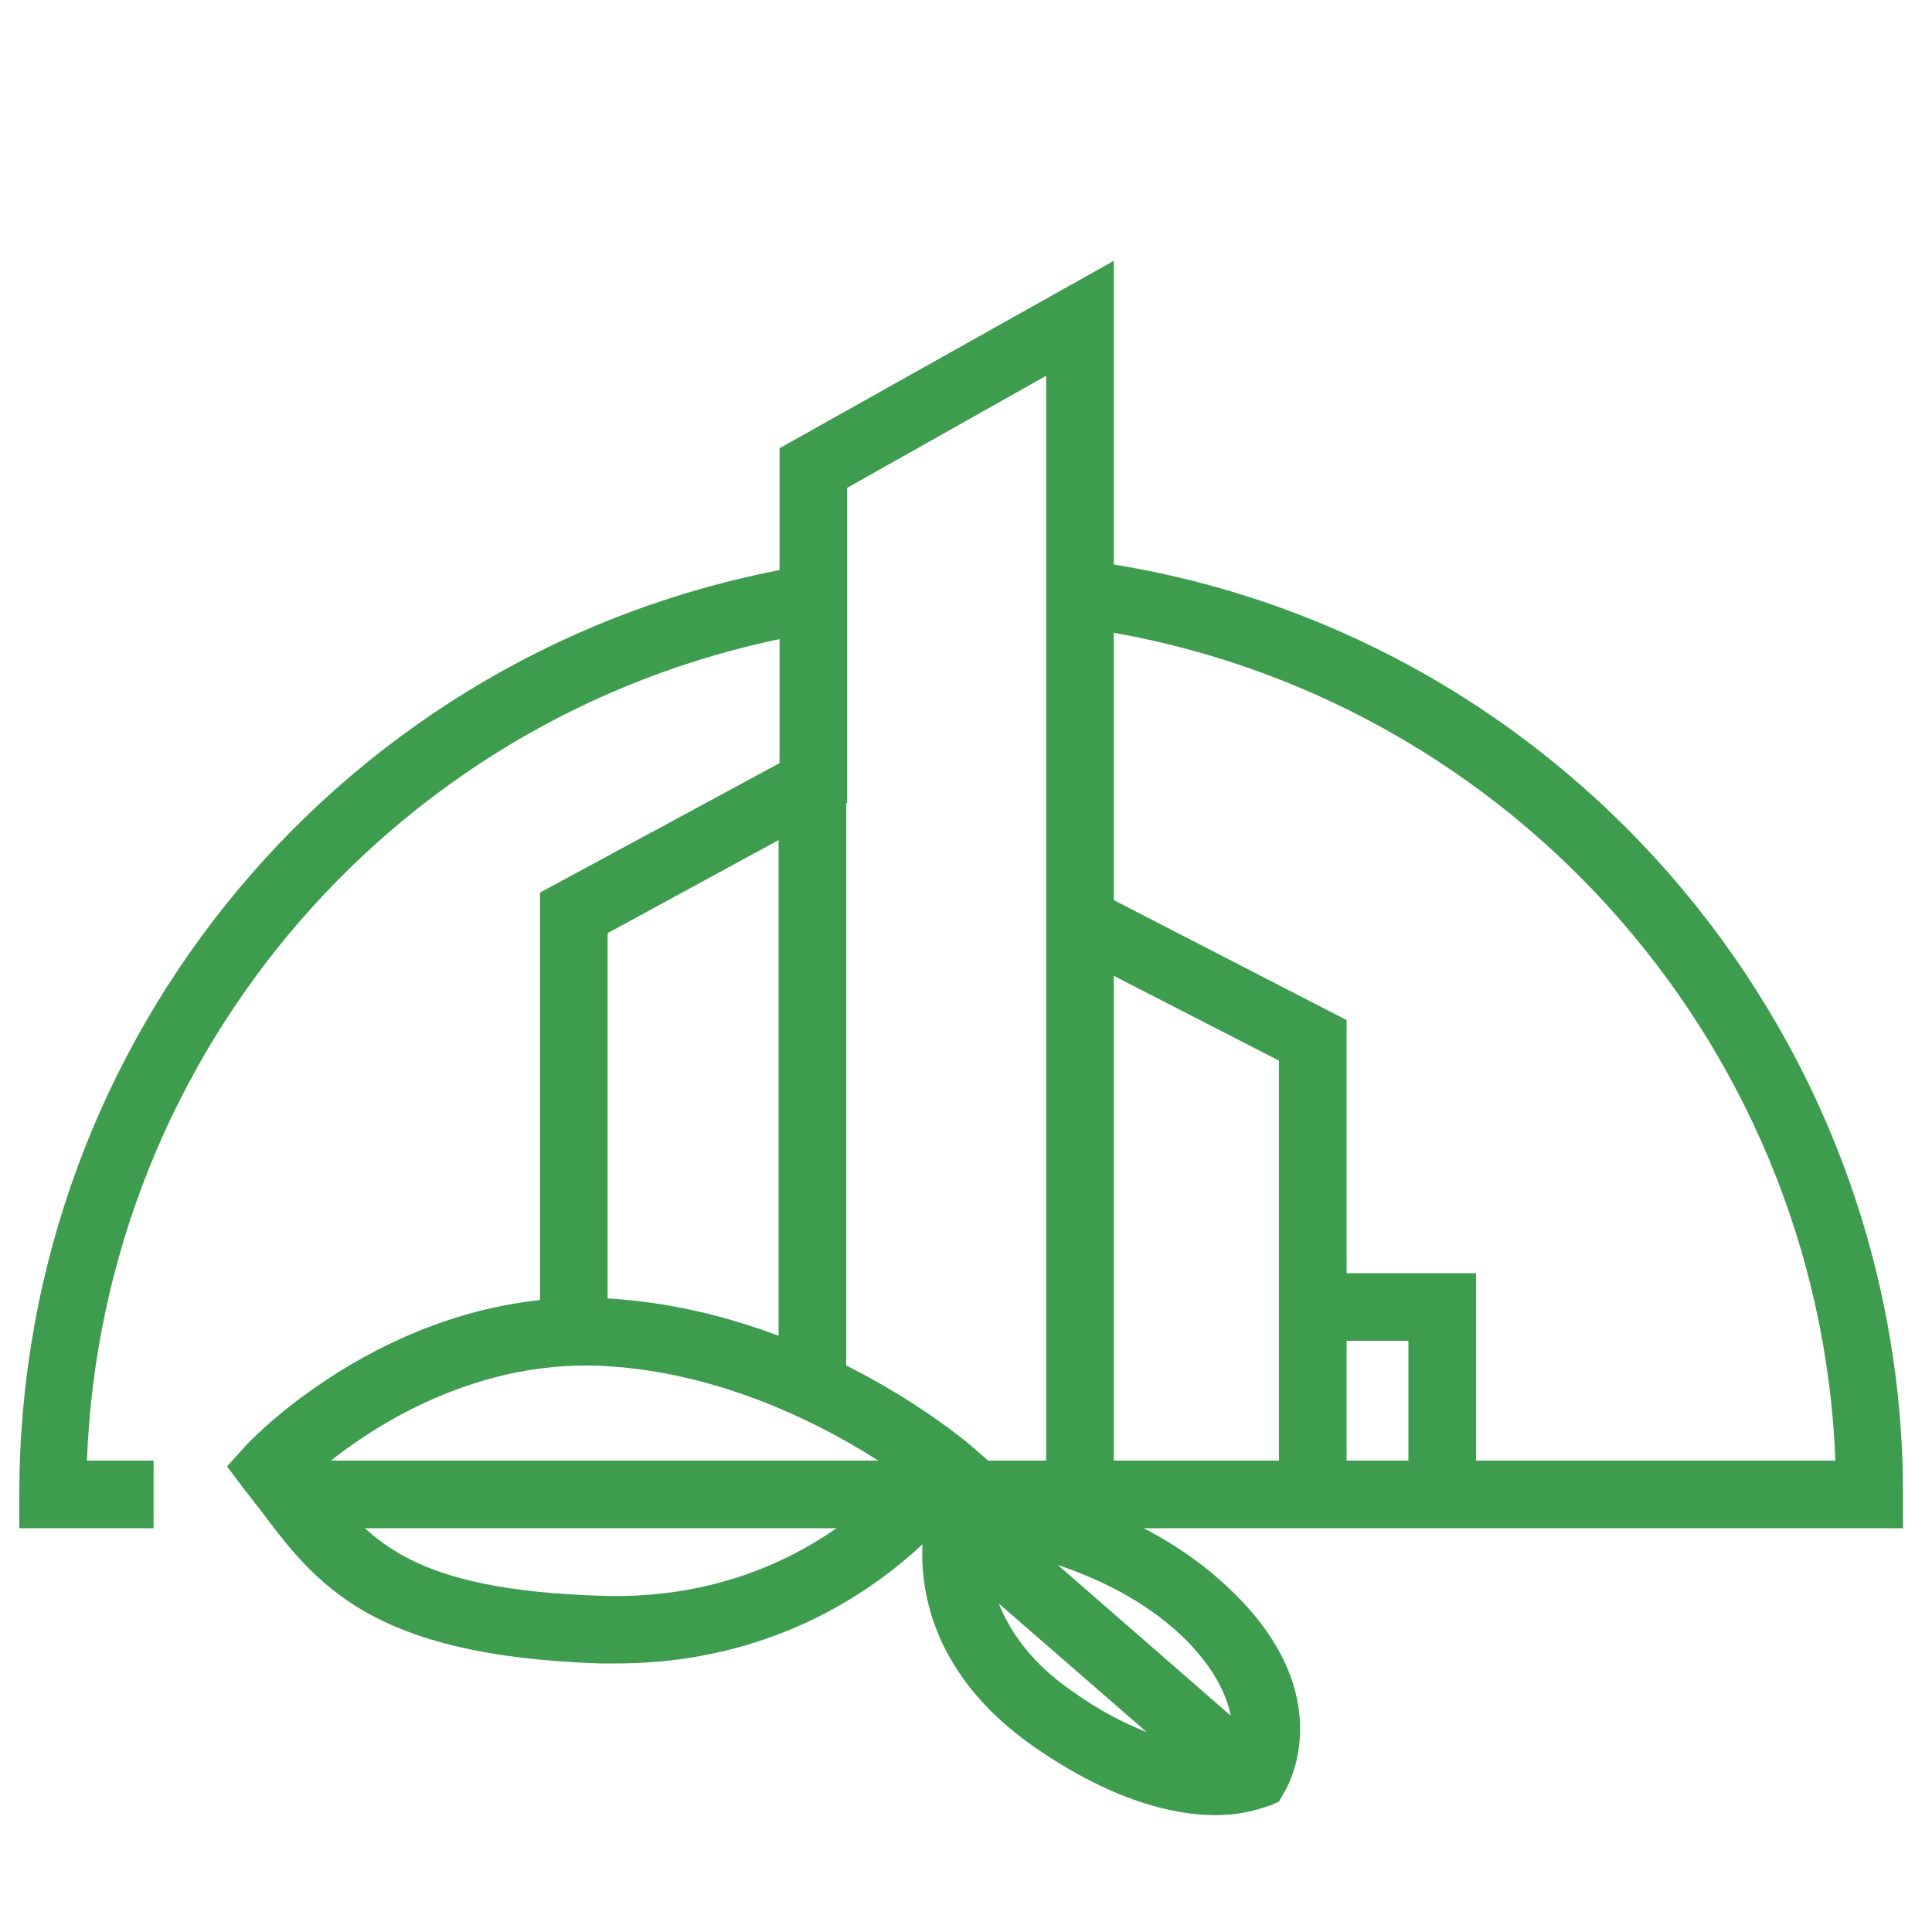
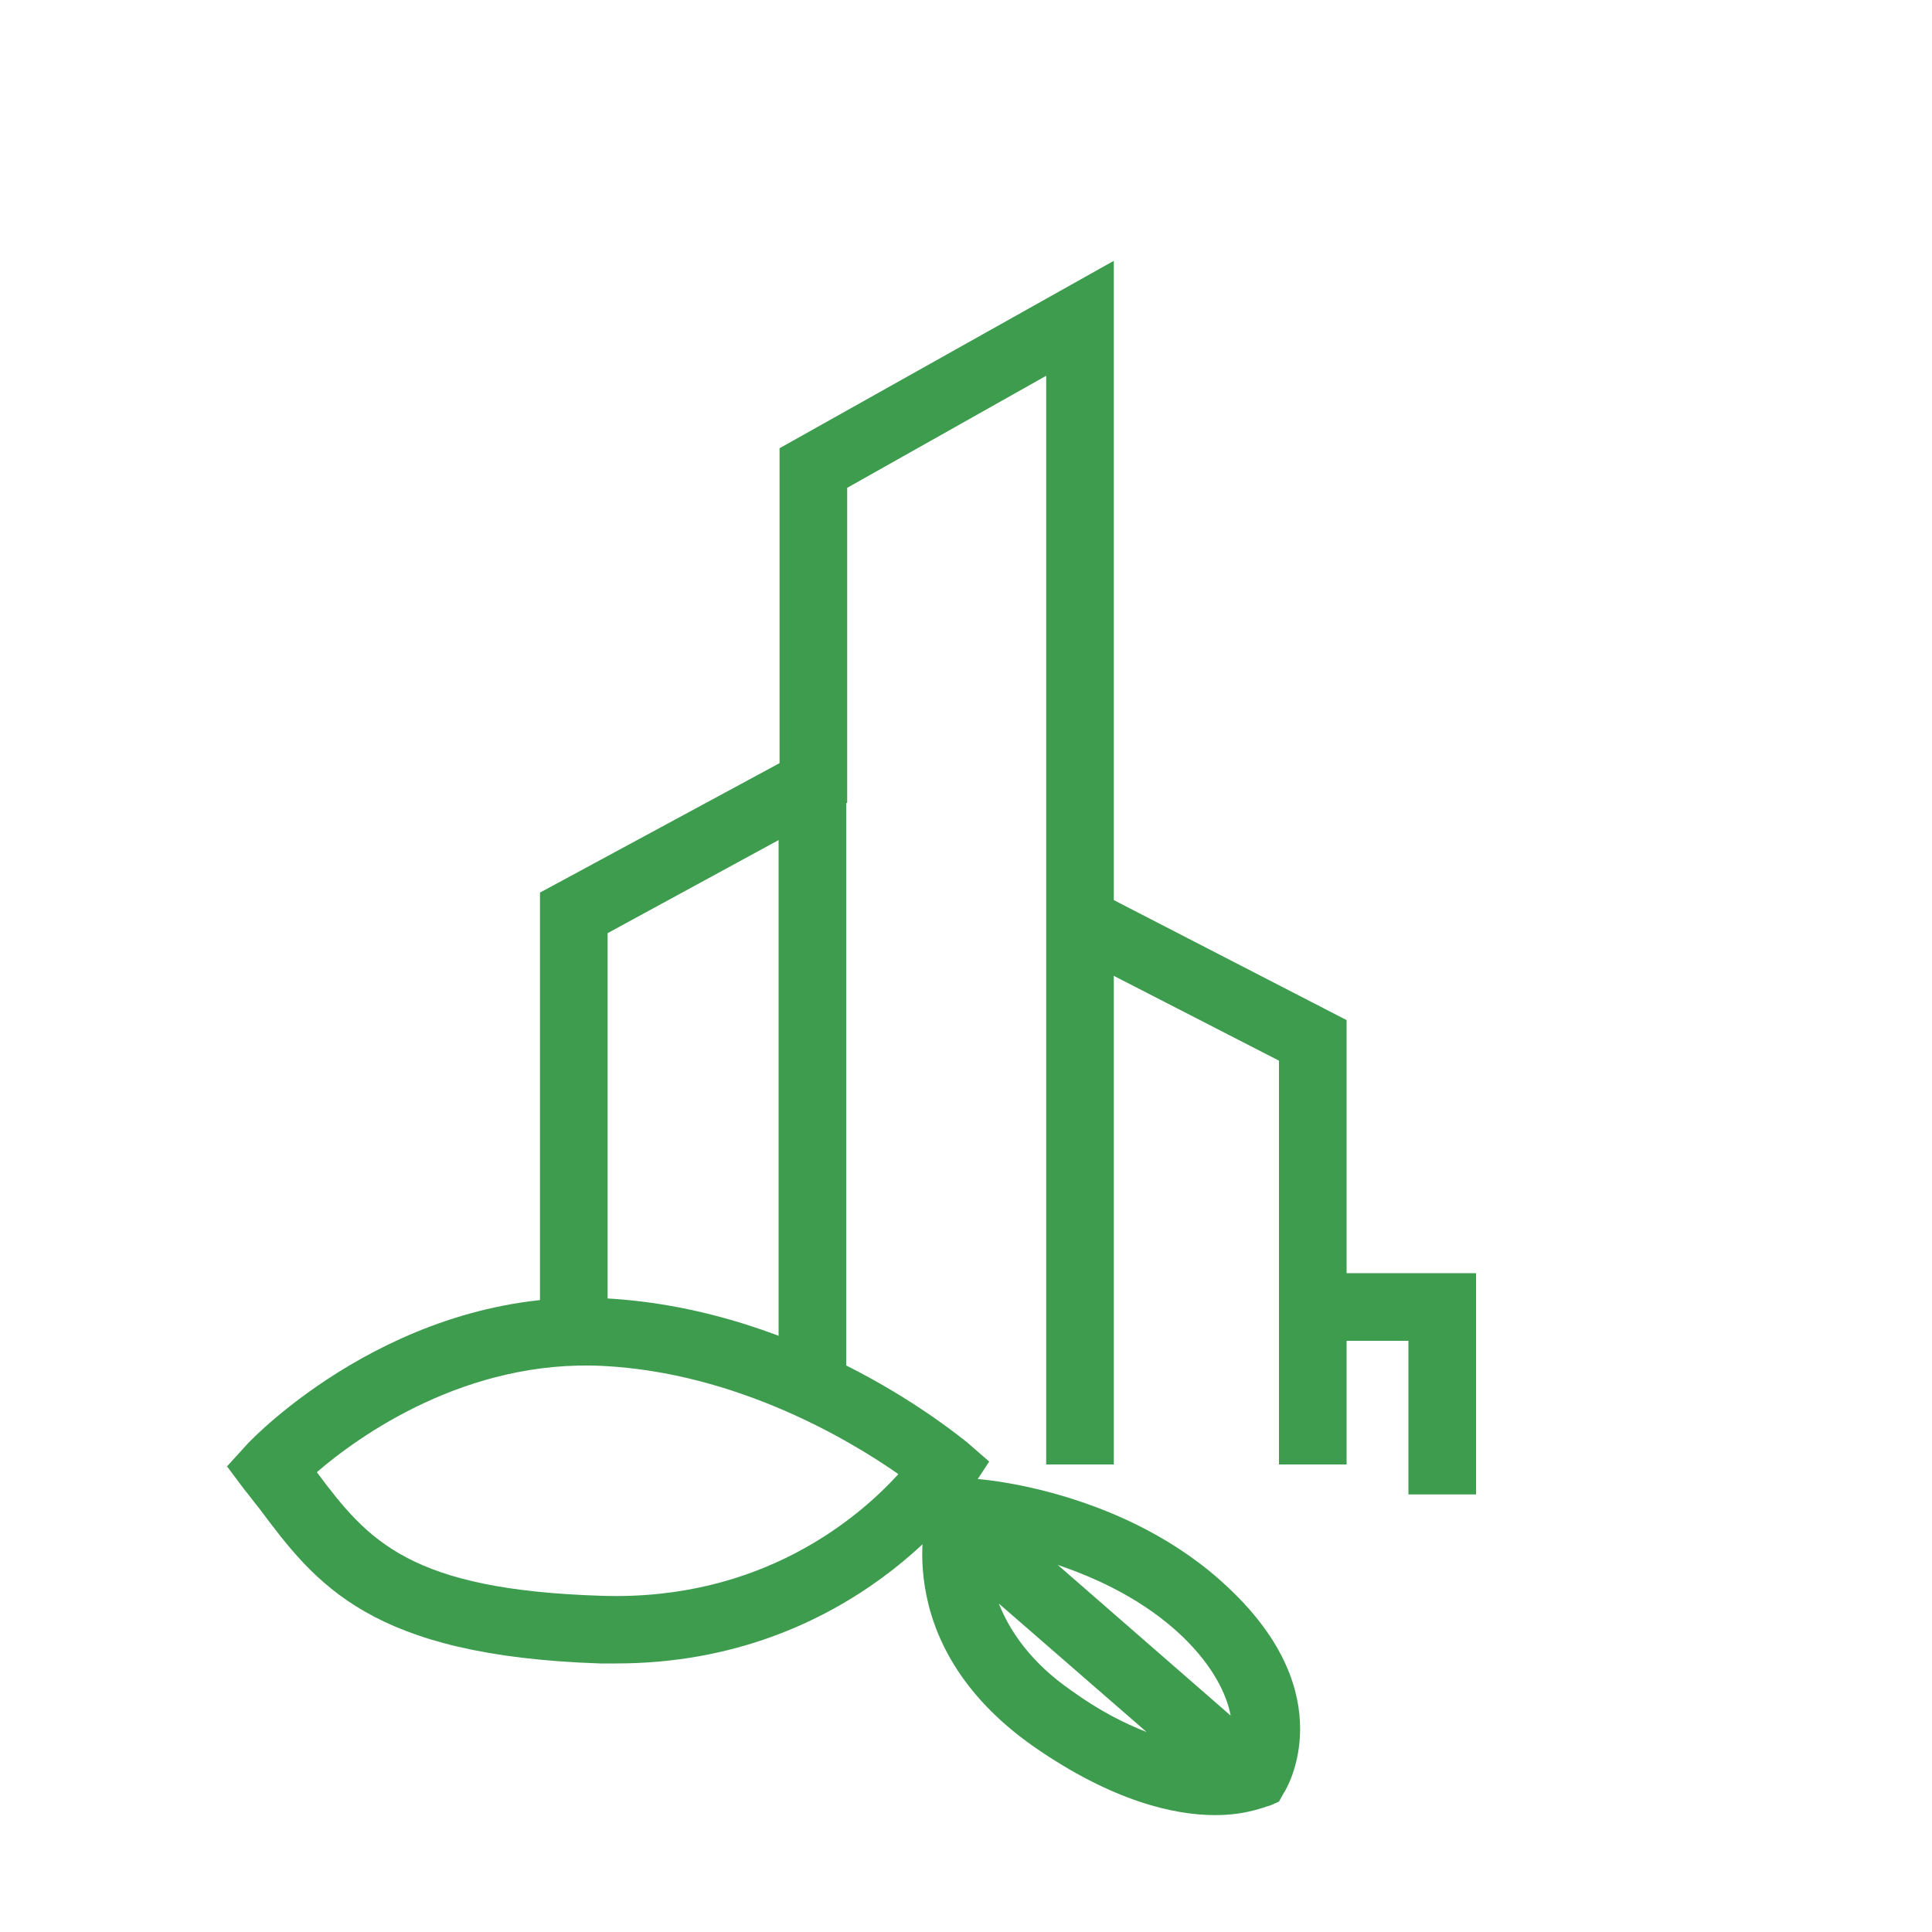
<svg xmlns="http://www.w3.org/2000/svg" version="1.1" x="0px" y="0px" viewBox="0 0 200 200" style="enable-background:new 0 0 200 200;" xml:space="preserve">
  <style type="text/css">
	.st0{fill:#3E9C4E;}
</style>
  <g id="BACKGROUND">
</g>
  <g id="OBJECTS">
-     <path class="st0" d="M15.9,158.2H2v-3.5c0-47.4,33.8-87.8,80.4-96l1.2,6.9C41.5,73,10.6,108.8,9,151.2h6.9V158.2z" />
-     <path class="st0" d="M197,158.2H31.4v-7H190c-1.7-43.8-34.9-80.5-78.6-86.3l0.9-6.9c48.3,6.3,84.7,47.9,84.7,96.7V158.2z" />
-   </g>
+     </g>
  <g id="Calque_5">
    <path class="st0" d="M63.8,172.2c-0.6,0-1.1,0-1.7,0c-23.8-0.8-29.4-8.2-35.3-16.1c-0.5-0.6-1-1.3-1.5-1.9l-1.8-2.4l2-2.2   c0.6-0.7,15.6-16.3,37.1-15.2c21.1,1.1,36.8,14.4,37.5,14.9l2.3,2l-1.7,2.6C100.3,154.7,88.3,172.2,63.8,172.2z M32.8,152.4   c5.3,7.1,9.6,12.2,29.6,12.8c16.5,0.5,26.5-8.1,30.6-12.6c-5-3.5-16.7-10.5-30.6-11.2C48.3,140.7,37.2,148.6,32.8,152.4z" />
    <path class="st0" d="M125.8,187.9c-4.2,0-10.6-1.4-18.8-7.1c-15.4-10.8-11-24.7-10.8-25.3l0.6,0.2l-0.9-3l5.1,0.4   c0.6,0,15.6,1.2,26.2,11.3c11.8,11.1,6,20.8,5.7,21.2l-0.5,0.9l-0.9,0.4C131,187,129.1,187.9,125.8,187.9z M103.4,166   c1.1,2.8,3.3,6.1,7.5,9c2.9,2.1,5.5,3.4,7.8,4.3L103.4,166z M109.5,162l17.9,15.6c-0.4-2.1-1.7-5-5-8.2   C118.4,165.6,113.6,163.4,109.5,162z" />
    <polygon class="st0" points="115.3,151.6 108.3,151.6 108.3,38.9 87.7,50.5 87.7,83.1 62.9,96.6 62.9,134.8 55.9,134.8 55.9,92.4    80.7,79 80.7,46.4 115.3,27  " />
    <rect x="80.6" y="81.1" class="st0" width="7" height="60.5" />
    <polygon class="st0" points="139.4,151.6 132.4,151.6 132.4,109.8 110.2,98.4 113.4,92.2 139.4,105.6  " />
    <polygon class="st0" points="152.8,154.7 145.8,154.7 145.8,138.8 138.2,138.8 138.2,131.8 152.8,131.8  " />
  </g>
  <g id="PHOTOS">
</g>
  <g id="TEXTS">
</g>
</svg>